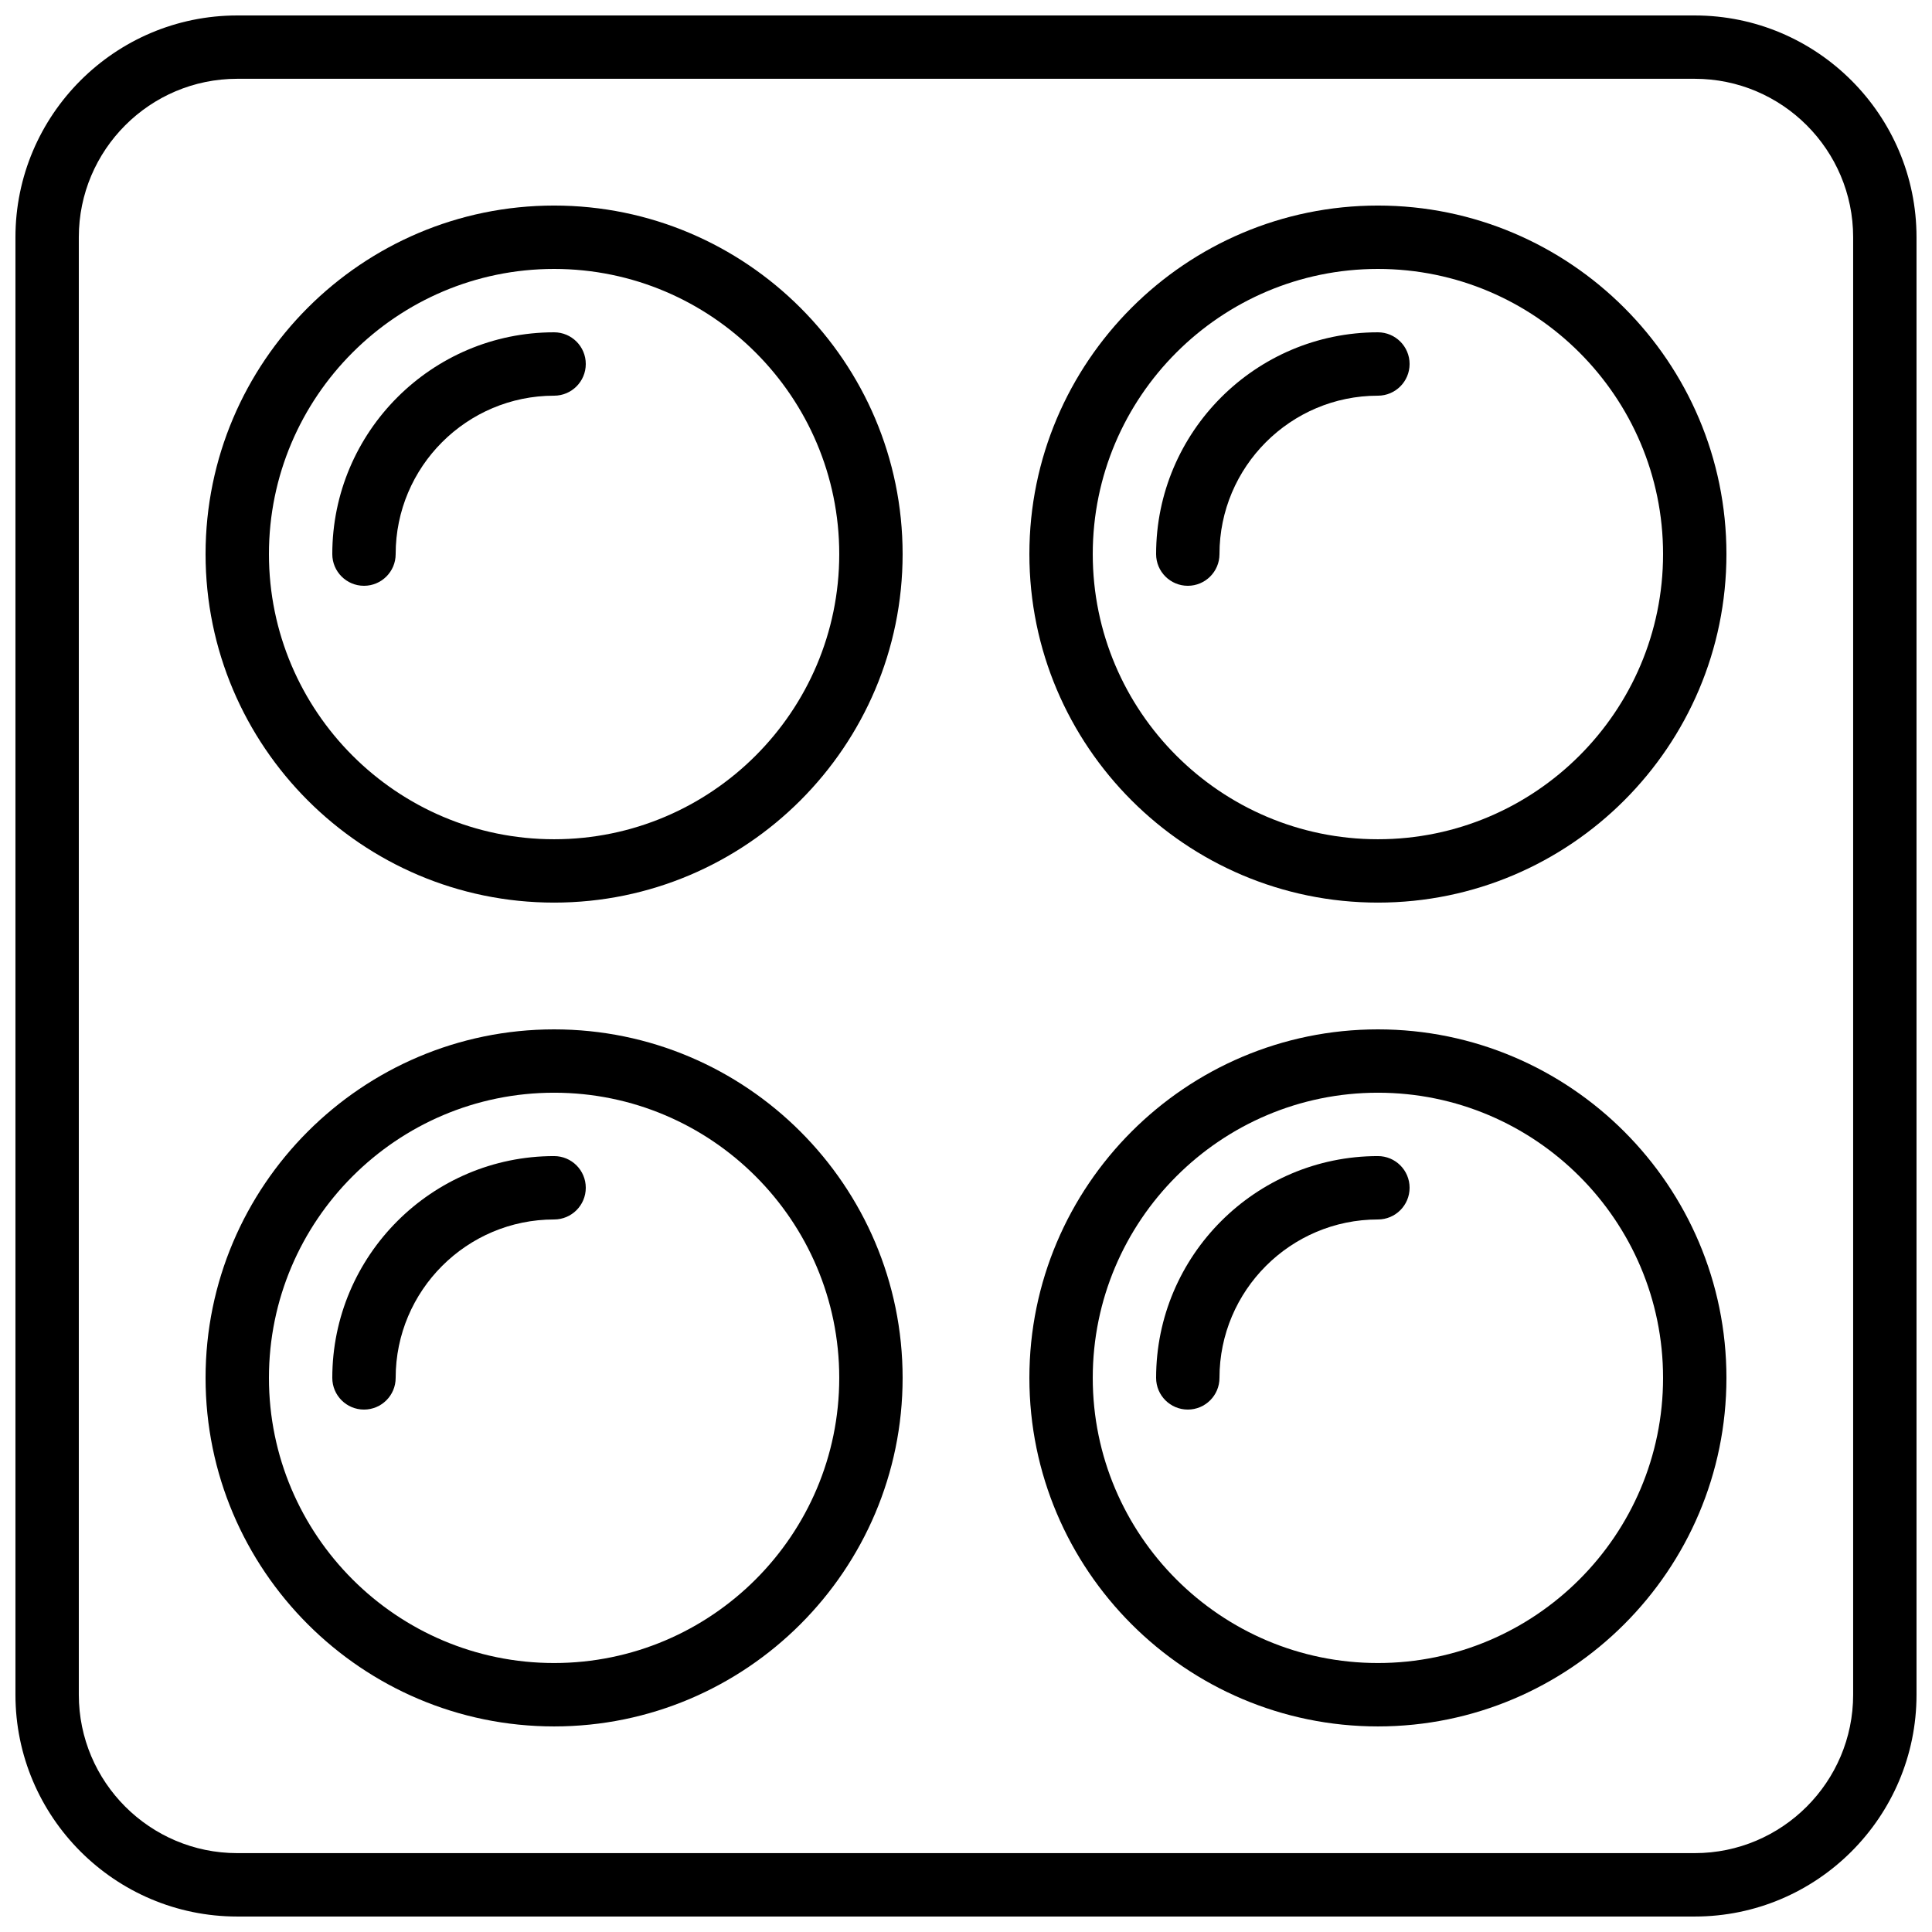
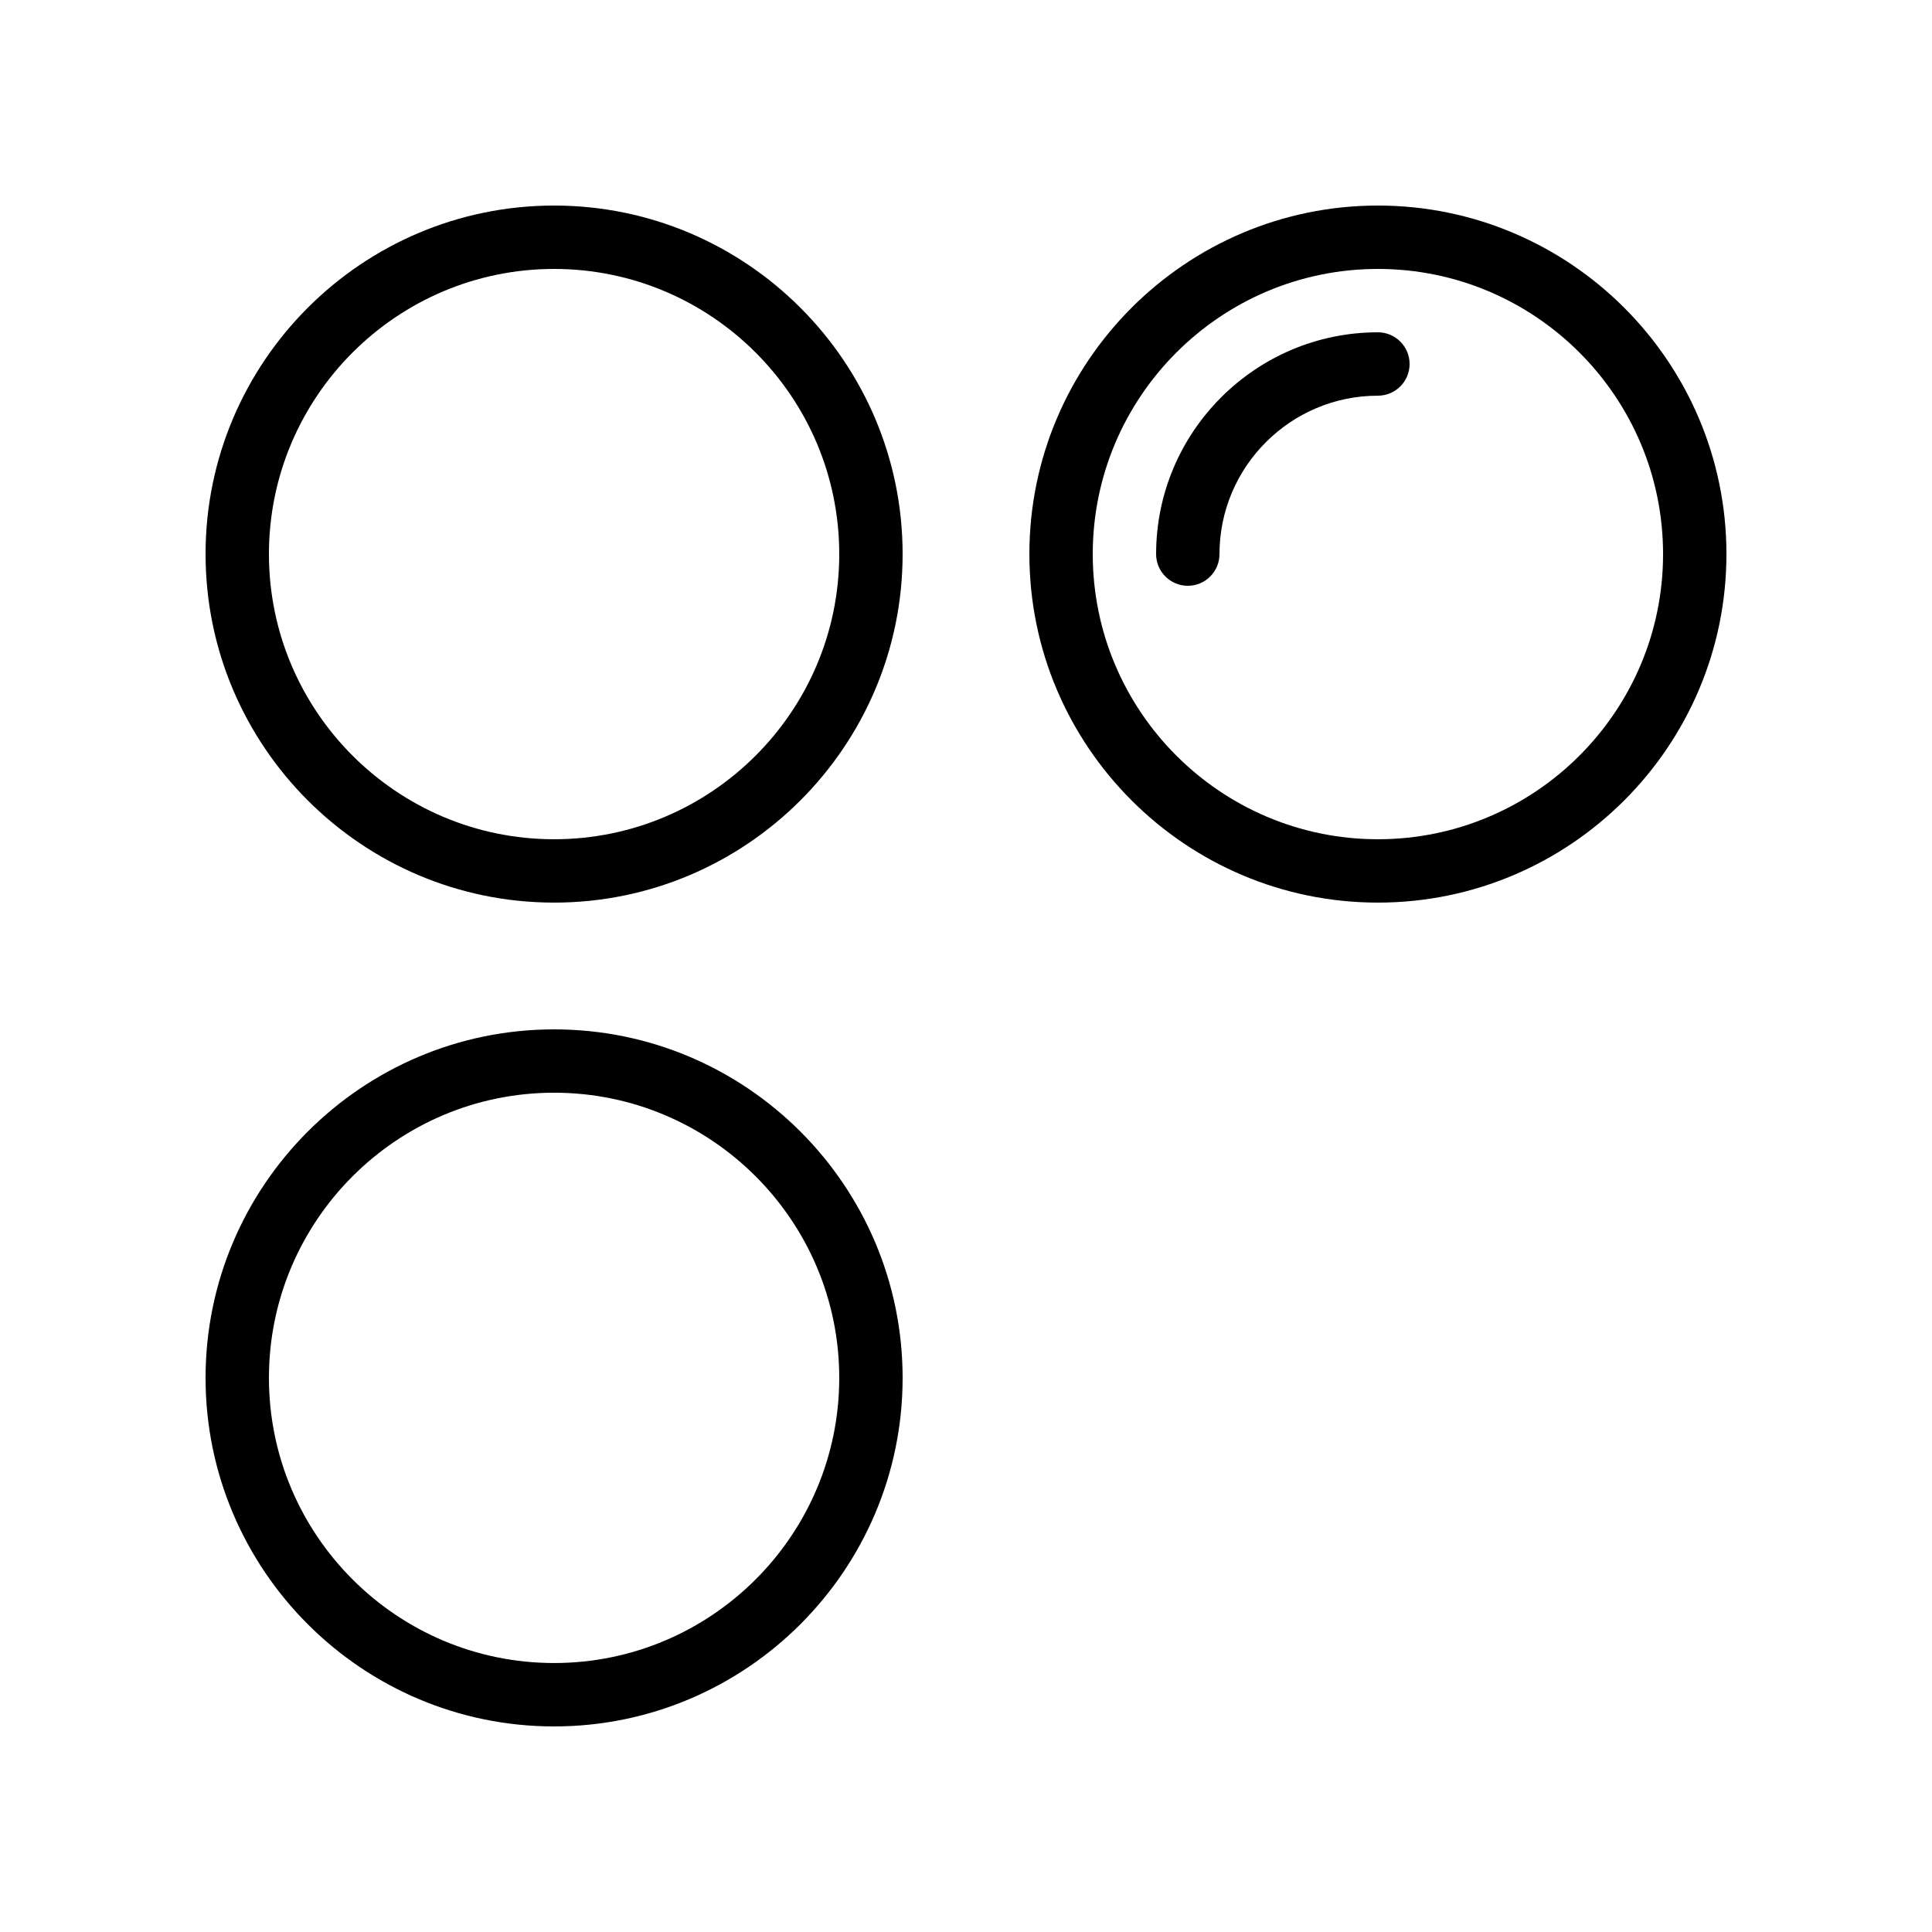
<svg xmlns="http://www.w3.org/2000/svg" width="800px" height="800px" version="1.1" viewBox="144 144 512 512">
  <defs>
    <clipPath id="a">
      <path d="m148.09 148.09h503.81v503.81h-503.81z" />
    </clipPath>
  </defs>
  <g clip-path="url(#a)">
-     <path d="m593.12 651.9h-386.25c-32.41 0-58.777-26.375-58.777-58.777v-386.25c0-32.402 26.367-58.777 58.777-58.777h386.25c32.41 0 58.777 26.375 58.777 58.777v386.25c0 32.402-26.363 58.777-58.777 58.777zm-386.25-487.02c-23.148 0-41.984 18.836-41.984 41.984v386.25c0 23.148 18.836 41.984 41.984 41.984h386.25c23.148 0 41.984-18.836 41.984-41.984v-386.25c0-23.148-18.836-41.984-41.984-41.984z" />
-   </g>
+     </g>
  <path d="m290.84 383.2c-50.926 0-92.363-41.438-92.363-92.363 0-50.926 41.438-92.363 92.363-92.363 50.926 0 92.363 41.438 92.363 92.363 0 50.926-41.438 92.363-92.363 92.363zm0-167.93c-41.672 0-75.57 33.898-75.57 75.57s33.898 75.57 75.57 75.57 75.57-33.898 75.57-75.57-33.898-75.57-75.57-75.57z" />
-   <path d="m240.46 299.24c-4.637 0-8.398-3.754-8.398-8.398 0-32.402 26.367-58.777 58.777-58.777 4.637 0 8.398 3.754 8.398 8.398 0 4.644-3.762 8.398-8.398 8.398-23.148 0-41.984 18.836-41.984 41.984 0.004 4.641-3.758 8.395-8.395 8.395z" />
  <path d="m509.16 383.2c-50.926 0-92.363-41.438-92.363-92.363 0-50.926 41.438-92.363 92.363-92.363s92.363 41.438 92.363 92.363c0.004 50.926-41.434 92.363-92.363 92.363zm0-167.93c-41.672 0-75.57 33.898-75.57 75.57s33.898 75.57 75.57 75.57 75.57-33.898 75.57-75.57c0.004-41.672-33.895-75.57-75.57-75.57z" />
  <path d="m458.78 299.24c-4.637 0-8.398-3.754-8.398-8.398 0-32.402 26.367-58.777 58.777-58.777 4.637 0 8.398 3.754 8.398 8.398 0 4.644-3.762 8.398-8.398 8.398-23.148 0-41.984 18.836-41.984 41.984 0 4.641-3.762 8.395-8.395 8.395z" />
  <path d="m290.84 601.52c-50.926 0-92.363-41.438-92.363-92.363 0-50.926 41.438-92.363 92.363-92.363 50.926 0 92.363 41.438 92.363 92.363 0 50.926-41.438 92.363-92.363 92.363zm0-167.94c-41.672 0-75.57 33.898-75.57 75.57s33.898 75.57 75.57 75.57 75.57-33.898 75.57-75.57-33.898-75.57-75.57-75.57z" />
-   <path d="m240.46 517.55c-4.637 0-8.398-3.754-8.398-8.398 0-32.402 26.367-58.777 58.777-58.777 4.637 0 8.398 3.754 8.398 8.398 0 4.644-3.762 8.398-8.398 8.398-23.148 0-41.984 18.836-41.984 41.984 0.004 4.641-3.758 8.395-8.395 8.395z" />
-   <path d="m509.16 601.52c-50.926 0-92.363-41.438-92.363-92.363 0-50.926 41.438-92.363 92.363-92.363s92.363 41.438 92.363 92.363c0.004 50.926-41.434 92.363-92.363 92.363zm0-167.94c-41.672 0-75.57 33.898-75.57 75.57s33.898 75.57 75.57 75.57 75.57-33.898 75.57-75.57c0.004-41.672-33.895-75.57-75.57-75.57z" />
-   <path d="m458.78 517.55c-4.637 0-8.398-3.754-8.398-8.398 0-32.402 26.367-58.777 58.777-58.777 4.637 0 8.398 3.754 8.398 8.398 0 4.644-3.762 8.398-8.398 8.398-23.148 0-41.984 18.836-41.984 41.984 0 4.641-3.762 8.395-8.395 8.395z" />
</svg>